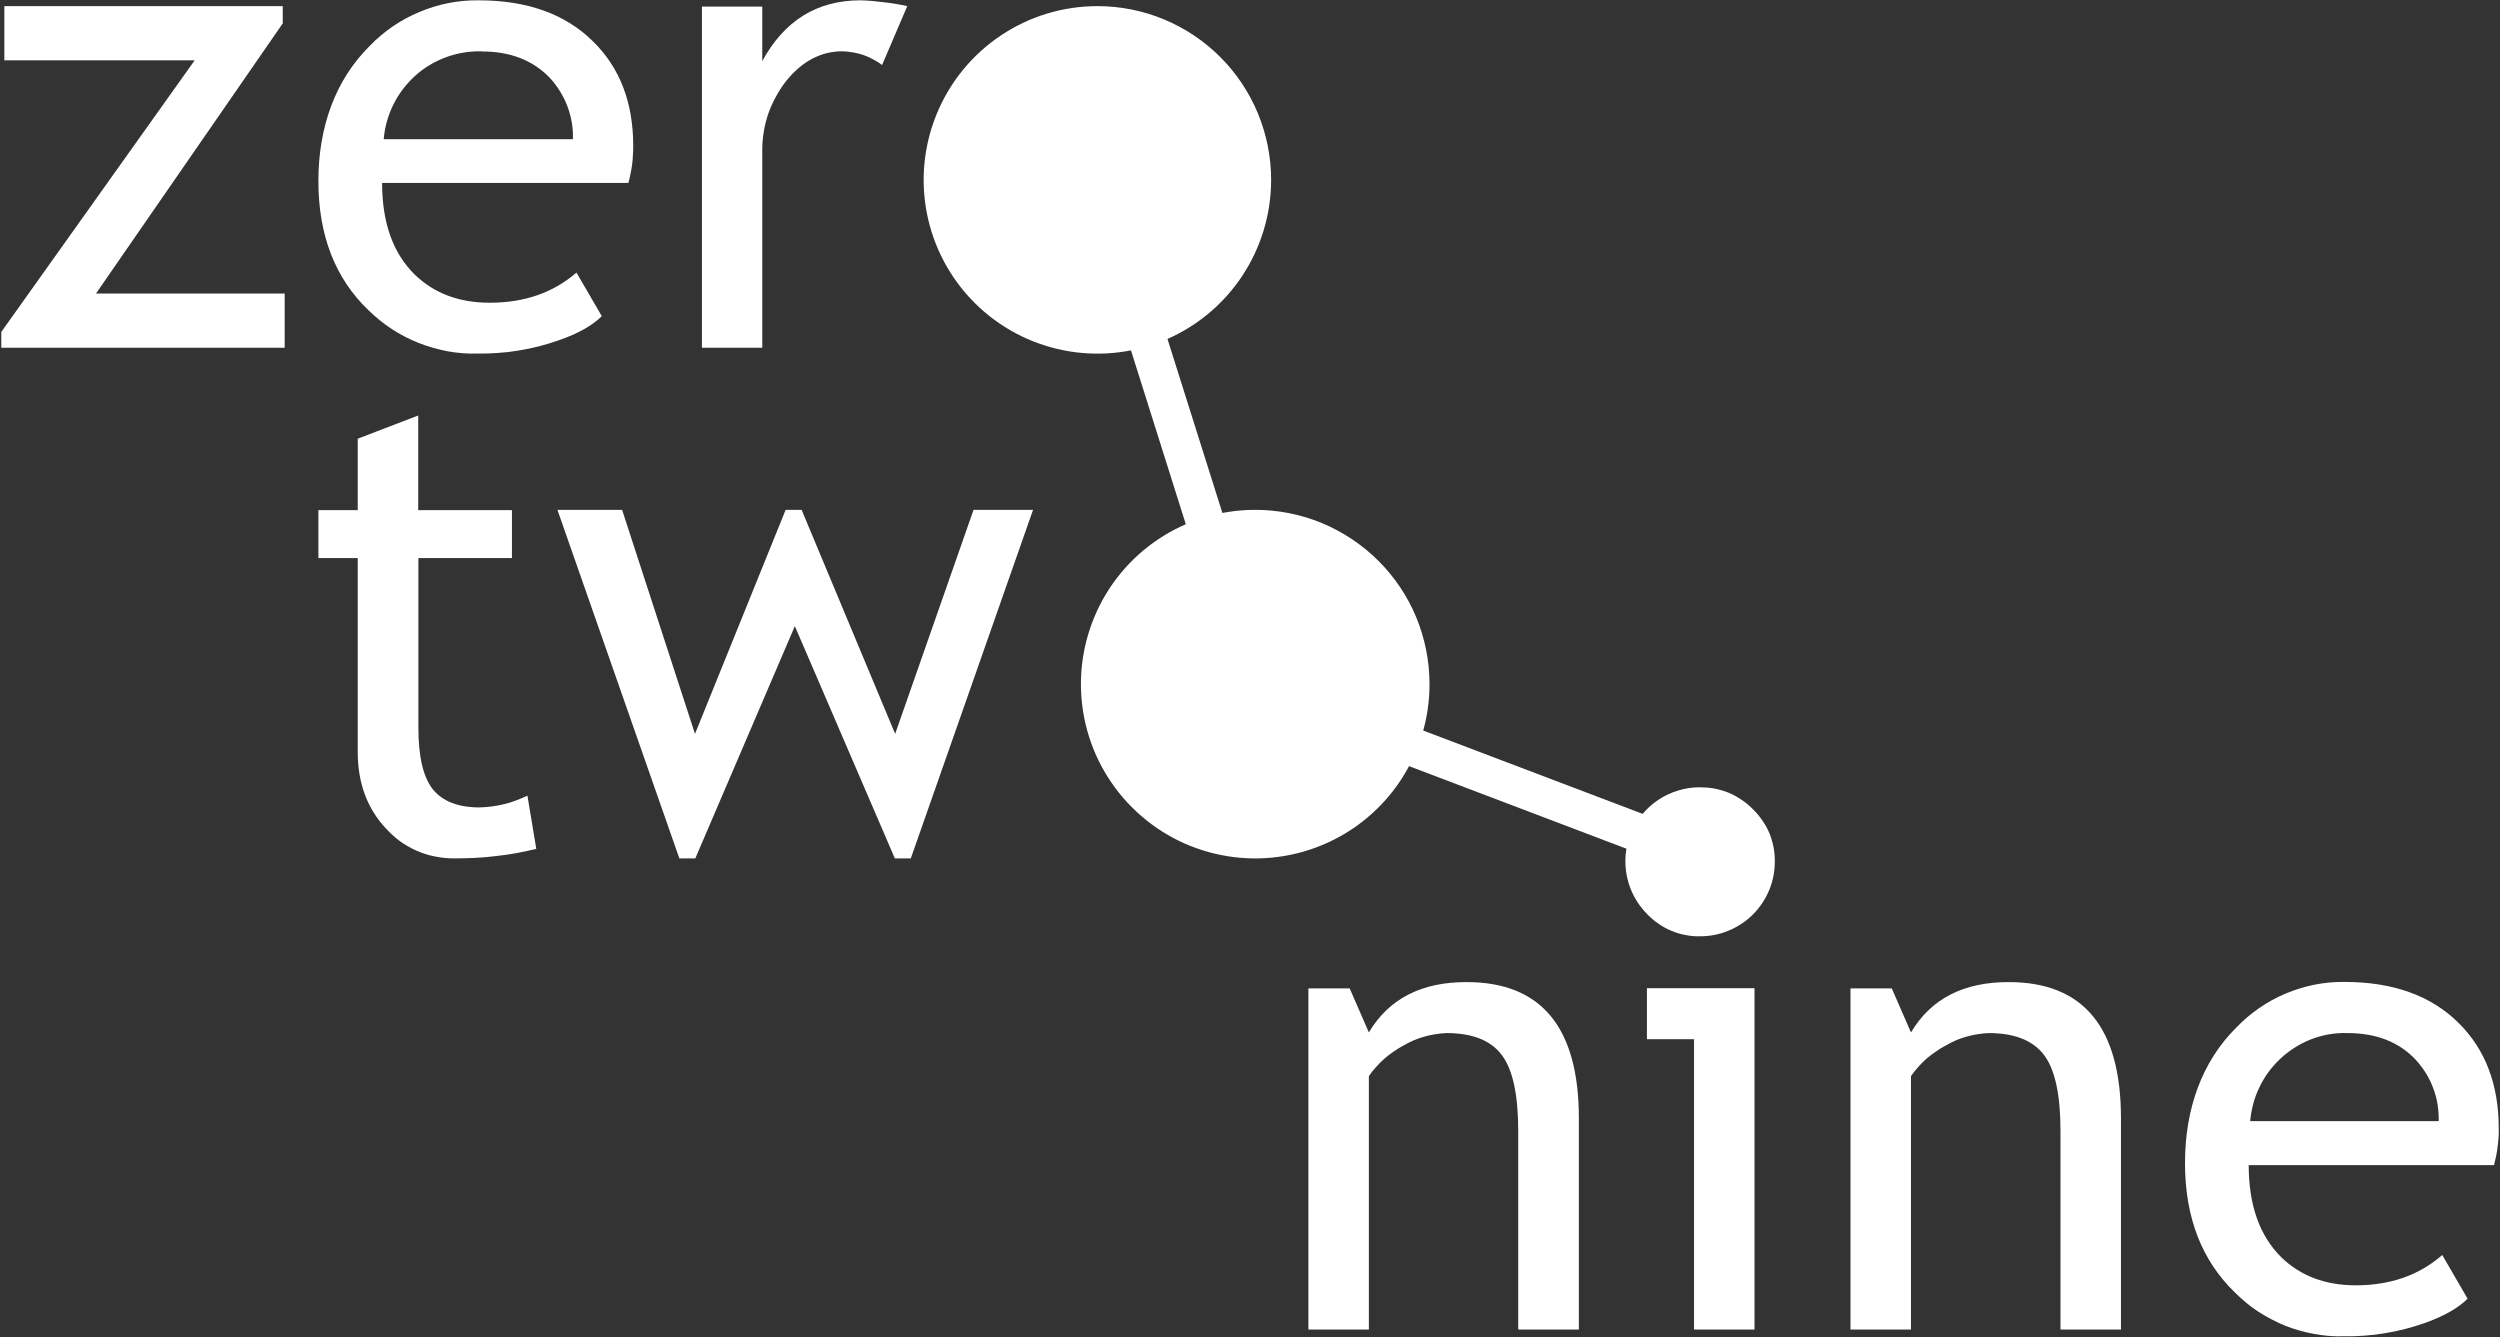
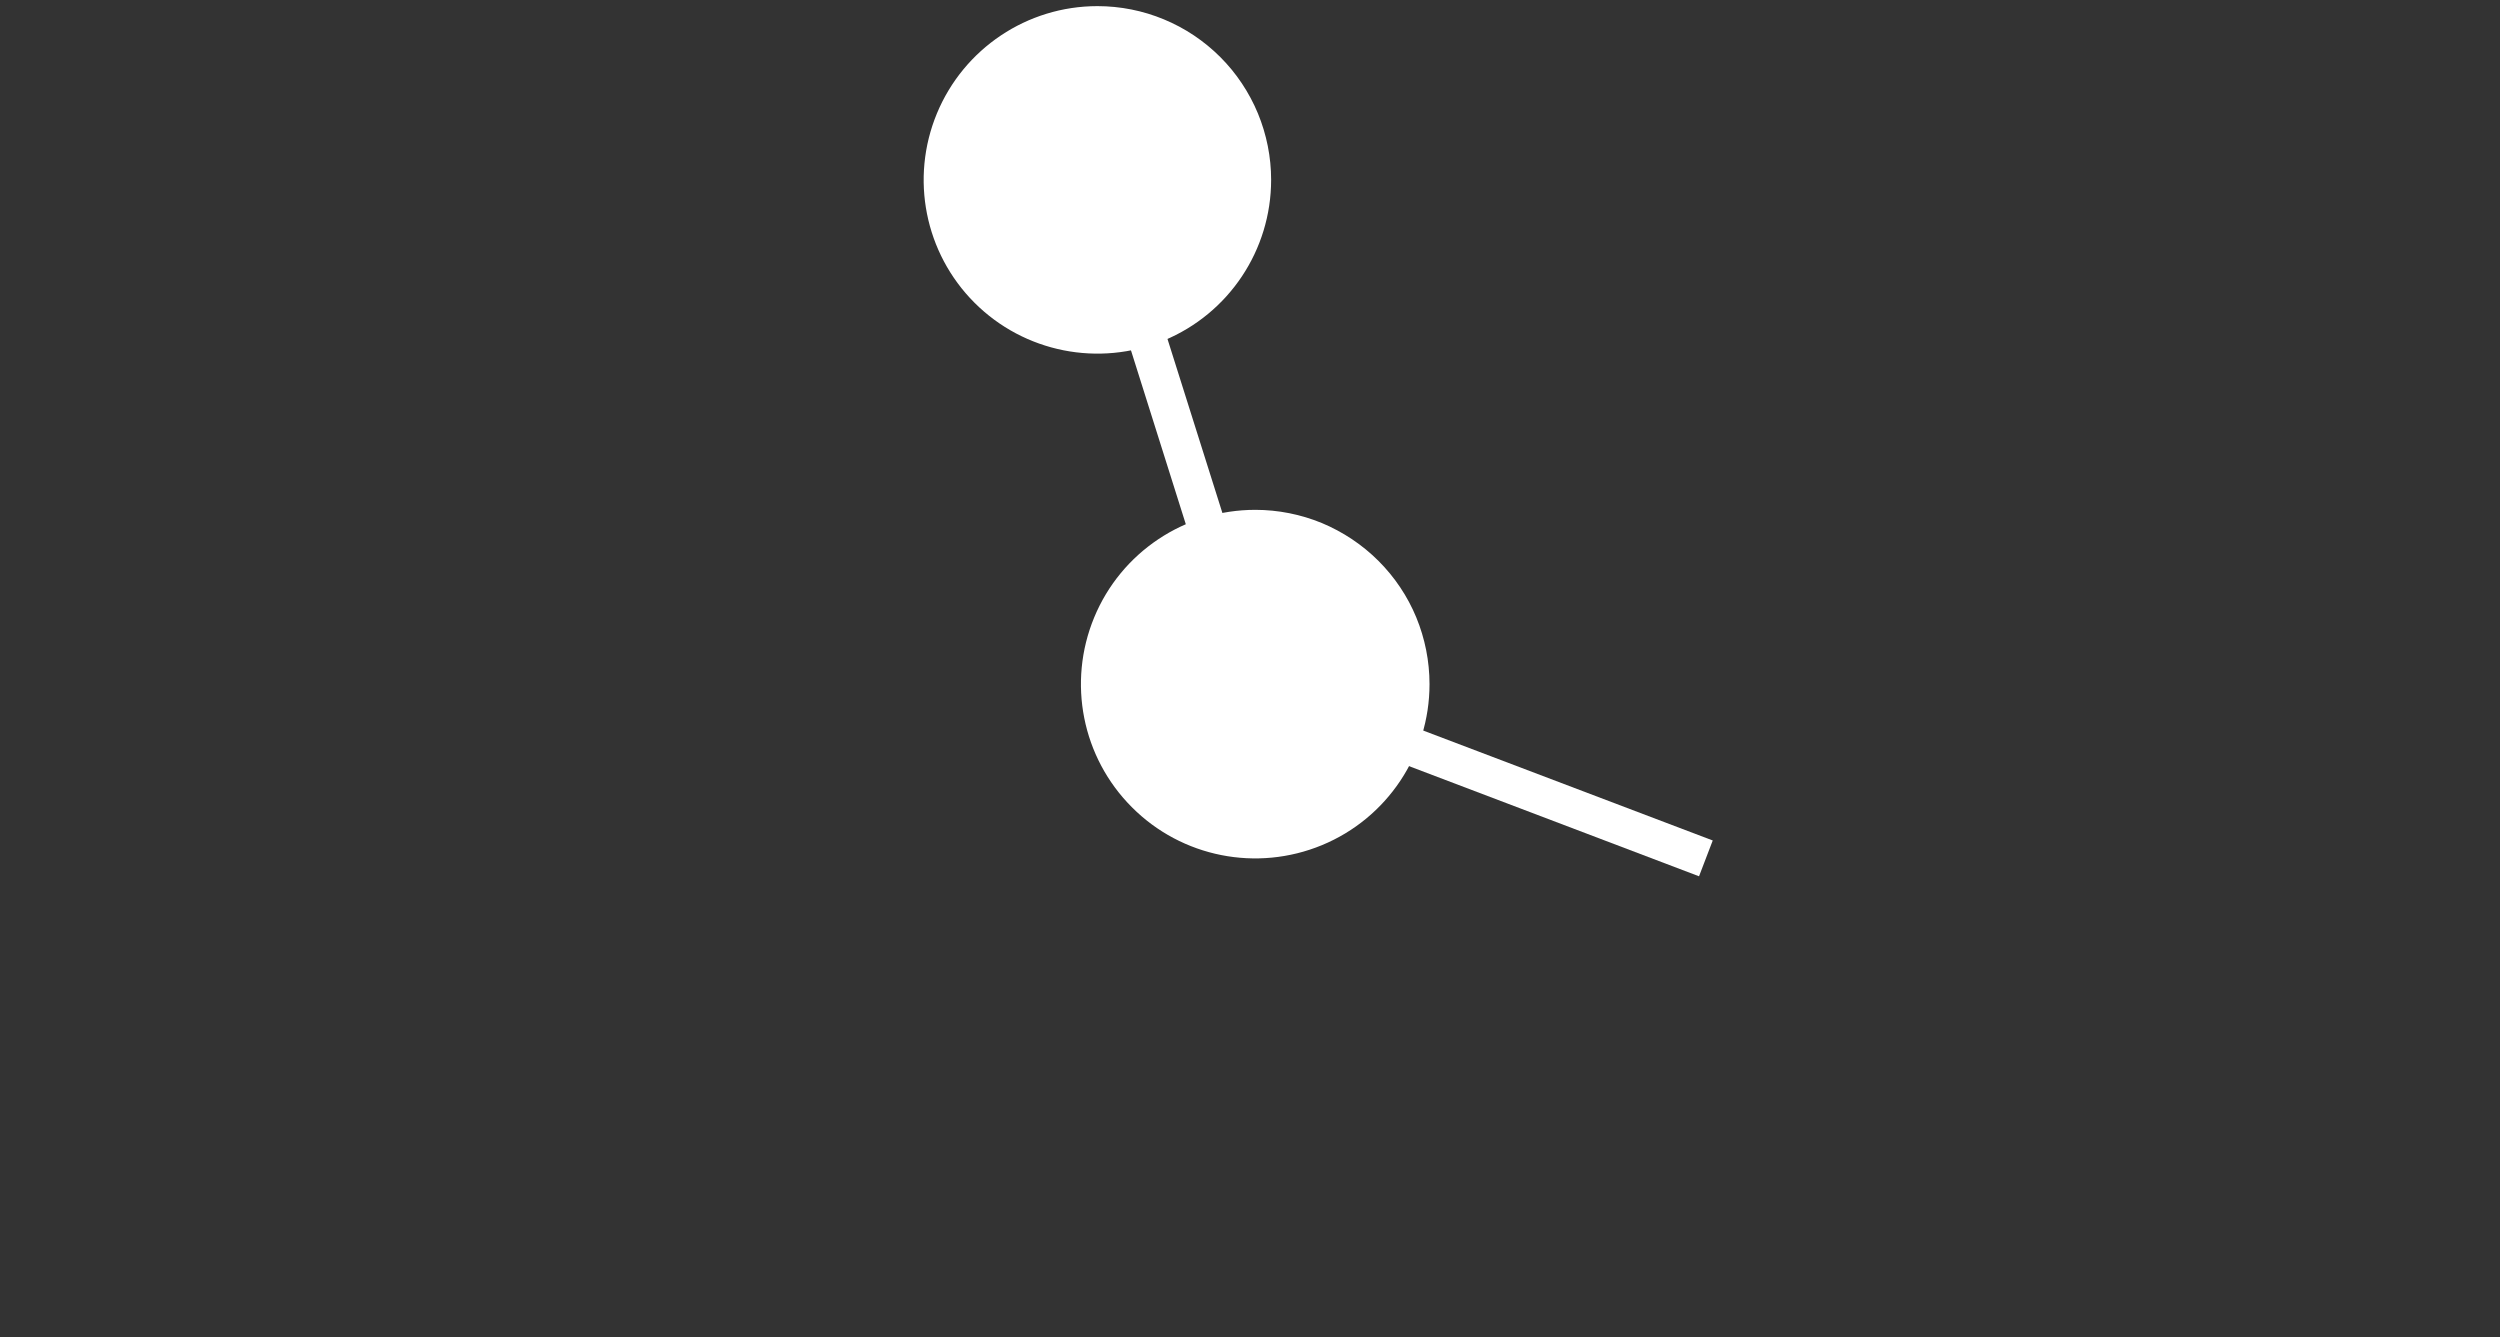
<svg xmlns="http://www.w3.org/2000/svg" version="1.2" viewBox="0 0 1550 829" width="1550" height="829">
  <rect x="0" y="0" width="1550" height="829" fill="#333333" stroke="none" />
  <title>Z29</title>
  <defs>
    <clipPath clipPathUnits="userSpaceOnUse" id="cp1">
      <path d="m1549.22 0.21v828.38h-1548.44v-828.38z" />
    </clipPath>
    <clipPath clipPathUnits="userSpaceOnUse" id="cp2">
      <path d="m1549.22 0.21v828.38h-1548.44v-828.38z" />
    </clipPath>
    <clipPath clipPathUnits="userSpaceOnUse" id="cp3">
-       <path d="m1549.22 0.21v828.38h-1548.44v-828.38z" />
-     </clipPath>
+       </clipPath>
    <clipPath clipPathUnits="userSpaceOnUse" id="cp4">
      <path d="m1549.22 0.21v828.38h-1548.44v-828.38z" />
    </clipPath>
    <clipPath clipPathUnits="userSpaceOnUse" id="cp5">
      <path d="m1549.22 0.21v828.38h-1548.44v-828.38z" />
    </clipPath>
    <clipPath clipPathUnits="userSpaceOnUse" id="cp6">
      <path d="m1549.22 0.21v828.38h-1548.44v-828.38z" />
    </clipPath>
    <clipPath clipPathUnits="userSpaceOnUse" id="cp7">
      <path d="m1549.22 0.21v828.38h-1548.44v-828.38z" />
    </clipPath>
    <clipPath clipPathUnits="userSpaceOnUse" id="cp8">
-       <path d="m1549.22 0.21v828.38h-1548.44v-828.38z" />
-     </clipPath>
+       </clipPath>
    <clipPath clipPathUnits="userSpaceOnUse" id="cp9">
      <path d="m1549.22 0.21v828.38h-1548.44v-828.38z" />
    </clipPath>
    <clipPath clipPathUnits="userSpaceOnUse" id="cp10">
      <path d="m1549.22 0.21v828.38h-1548.44v-828.38z" />
    </clipPath>
    <clipPath clipPathUnits="userSpaceOnUse" id="cp11">
      <path d="m1549.22 0.21v828.38h-1548.44v-828.38z" />
    </clipPath>
  </defs>
  <style>
		.s0 { fill: #ffffff } 
	</style>
  <g id="Layer">
    <path id="Layer" class="s0" d="m1053.4 543.3l-283.3-107.6-101.1-320.6 22.6-7.1 97.7 309.6 272.6 103.5z" />
    <g id="Clip-Path: Clip-Path" clip-path="url(#cp1)">
      <g id="Clip-Path">
        <g id="Layer">
          <path id="Layer" fill-rule="evenodd" class="s0" d="m788.1 111.5c0 43.6-26.2 82.9-66.5 99.6-40.3 16.6-86.6 7.4-117.4-23.4-30.8-30.8-40-77.1-23.3-117.4 16.7-40.2 55.9-66.5 99.5-66.5 14.2 0 28.2 2.8 41.2 8.2 13.1 5.4 25 13.4 35 23.4 10 10 17.9 21.9 23.3 34.9 5.4 13.1 8.2 27.1 8.2 41.2z" />
          <g id="Clip-Path: Clip-Path" clip-path="url(#cp2)">
            <g id="Clip-Path">
              <g id="Layer">
                <path id="Layer" fill-rule="evenodd" class="s0" d="m886.3 424.2c0 43.7-26.3 83.1-66.7 99.8-40.4 16.7-86.9 7.5-117.8-23.5-30.9-30.9-40.1-77.3-23.4-117.7 16.7-40.4 56.1-66.7 99.9-66.7 14.1 0 28.2 2.8 41.3 8.2 13.1 5.5 25 13.4 35.1 23.5 10 10 18 21.9 23.4 35 5.4 13.1 8.2 27.2 8.2 41.4z" />
                <g id="Clip-Path: Clip-Path" clip-path="url(#cp3)">
                  <g id="Clip-Path">
                    <g id="Layer">
                      <path id="Layer" fill-rule="evenodd" class="s0" d="m59.5 182h117v33.6h-175.7v-9.8l119.9-168.4h-118v-33.6h172.6v10.7z" />
                      <g id="Clip-Path: Clip-Path" clip-path="url(#cp4)">
                        <g id="Clip-Path">
                          <g id="Layer">
                            <path id="Layer" fill-rule="evenodd" class="s0" d="m389.6 113.4h-152.7q0 37.1 20.4 57 18 17.3 46.3 17.3 32.3 0 53.8-18.7l15.7 27q-8.6 8.7-26.7 15-6 2.1-12.2 3.7-6.2 1.6-12.5 2.6-6.3 1.1-12.7 1.5-6.4 0.5-12.8 0.4c-6.3 0.2-12.5-0.3-18.7-1.4-6.1-1.2-12.2-2.9-18-5.2-5.8-2.3-11.4-5.2-16.6-8.6-5.2-3.4-10.1-7.4-14.6-11.8q-30.9-29.7-30.9-80c0-33.5 10.6-62.8 31.9-83.8 4.3-4.5 9.1-8.5 14.3-12.1 5.2-3.5 10.7-6.5 16.5-8.9 5.7-2.4 11.8-4.3 17.9-5.5 6.2-1.2 12.4-1.8 18.7-1.7q45.3 0 71 25.5 24.9 24.4 24.9 64.8 0 2.9-0.2 5.8-0.1 2.9-0.5 5.8-0.4 2.9-1 5.7-0.5 2.8-1.3 5.6zm-91.2-81.6c-7.5-0.1-14.9 1.1-21.9 3.7-7.1 2.6-13.6 6.5-19.1 11.5-5.6 5.1-10.2 11.1-13.5 17.8-3.3 6.7-5.4 14-6 21.5h117.3q0.2-5.2-0.7-10.4-0.9-5.1-2.7-10-1.8-4.8-4.6-9.3-2.7-4.4-6.2-8.2-15.8-16.6-42.6-16.5z" />
                            <g id="Clip-Path: Clip-Path" clip-path="url(#cp5)">
                              <g id="Clip-Path">
                                <g id="Layer">
                                  <path id="Layer" fill-rule="evenodd" class="s0" d="m546.9 40.3q-2.6-2-5.6-3.5-2.9-1.6-6-2.7-3.2-1.1-6.4-1.6-3.3-0.6-6.6-0.7-19.9 0-34.8 18.3-3.7 4.7-6.5 10-2.9 5.2-4.8 10.8-1.9 5.7-2.8 11.6-0.9 5.9-0.8 11.9v121.2h-37.4v-211.5h37.4v33.8q20.5-37.7 60.9-37.7 3.6 0.1 7.3 0.4 3.6 0.3 7.3 0.8 3.6 0.4 7.2 1 3.6 0.6 7.2 1.4z" />
                                  <g id="Clip-Path: Clip-Path" clip-path="url(#cp6)">
                                    <g id="Clip-Path">
                                      <g id="Layer">
                                        <path id="Layer" fill-rule="evenodd" class="s0" d="m221.8 346h-24.4v-29.7h24.4v-44.3l37.5-14.4v58.7h58.1v29.7h-58v105.3c0 17.8 3 30.5 8.9 38 6 7.5 15.8 11.3 28.9 11.3q3.9-0.1 7.7-0.6 3.8-0.5 7.6-1.4 3.8-0.9 7.4-2.3 3.6-1.3 7.1-3l5.5 33q-6.2 1.5-12.6 2.7-6.3 1.1-12.7 1.8-6.4 0.8-12.9 1.1-6.4 0.3-12.8 0.3c-4 0-8-0.4-11.9-1.2-3.9-0.7-7.7-2-11.4-3.6-3.6-1.6-7.1-3.6-10.3-5.9-3.2-2.4-6.1-5.1-8.8-8q-17.3-18.7-17.3-47.2z" />
                                        <g id="Clip-Path: Clip-Path" clip-path="url(#cp7)">
                                          <g id="Clip-Path">
                                            <g id="Layer">
-                                               <path id="Layer" fill-rule="evenodd" class="s0" d="m564.7 532.2h-9.9l-62-144-61.7 144h-9.9l-75.6-216.1h40.1l45.2 138.9 56.2-138.9h9.9l58 138.9 48.6-138.9h36.9z" />
                                              <g id="Clip-Path: Clip-Path" clip-path="url(#cp8)">
                                                <g id="Clip-Path">
                                                  <g id="Layer">
                                                    <path id="Layer" fill-rule="evenodd" class="s0" d="m941.3 824.3v-123.1q0-33.7-10.2-47.1-10.1-13.5-34-13.6-3.6 0.1-7.1 0.7-3.5 0.5-6.9 1.5-3.3 0.9-6.6 2.3-3.2 1.4-6.3 3.2-3.2 1.7-6.2 3.8-3 2-5.7 4.4-2.7 2.4-5.1 5.1-2.5 2.7-4.5 5.7v157.1h-37.5v-211.5h25.6l11.9 27.3q18.6-31.3 60.6-31.2 69.6 0 69.6 84.5v130.9z" />
                                                    <g id="Clip-Path: Clip-Path" clip-path="url(#cp9)">
                                                      <g id="Clip-Path">
                                                        <g id="Layer">
-                                                           <path id="Layer" fill-rule="evenodd" class="s0" d="m1050.3 824.3v-180h-29.2v-31.6h66.7v211.6zm3.6-336.1q4.6-0.1 9.1 0.7 4.5 0.9 8.8 2.6 4.2 1.8 8 4.4 3.8 2.5 7 5.8 3.3 3.2 5.8 6.9 2.6 3.7 4.4 7.9 1.7 4.2 2.6 8.7 0.8 4.4 0.8 8.9c0 6.1-1.2 12.2-3.5 17.8-2.4 5.7-5.8 10.8-10.1 15.1-4.3 4.3-9.5 7.7-15.1 10-5.6 2.4-11.7 3.5-17.8 3.5q-4.5 0.1-9-0.8-4.4-0.8-8.6-2.6-4.2-1.7-7.9-4.3-3.8-2.6-6.9-5.8c-6.5-6.4-11-14.7-12.8-23.6-1.9-9-1-18.3 2.5-26.8 3.5-8.5 9.4-15.7 17.1-20.8 7.6-5 16.6-7.7 25.7-7.7z" />
                                                          <g id="Clip-Path: Clip-Path" clip-path="url(#cp10)">
                                                            <g id="Clip-Path">
                                                              <g id="Layer">
                                                                <path id="Layer" fill-rule="evenodd" class="s0" d="m1277.5 824.3v-123.1q0-33.7-10.2-47.1-10.2-13.5-34.1-13.6-3.5 0.1-7 0.7-3.5 0.5-6.9 1.5-3.4 0.9-6.6 2.3-3.3 1.4-6.3 3.2-3.3 1.7-6.2 3.8-3 2-5.8 4.4-2.7 2.4-5.1 5.1-2.4 2.7-4.5 5.7v157.1h-37.5v-211.5h25.6l11.9 27.3q18.6-31.3 60.6-31.2 69.6 0 69.6 84.5v130.9z" />
                                                                <g id="Clip-Path: Clip-Path" clip-path="url(#cp11)">
                                                                  <g id="Clip-Path">
                                                                    <g id="Layer">
                                                                      <path id="Layer" fill-rule="evenodd" class="s0" d="m1546.3 722.4h-152.1q0 37.2 20.3 57.2 17.9 17.3 46.1 17.3 32.1 0 53.6-18.8l15.7 27.1q-8.7 8.7-26.6 15.1-6 2.1-12.2 3.7-6.2 1.6-12.5 2.6-6.3 1.1-12.6 1.5-6.4 0.5-12.8 0.4-9.3 0.3-18.6-1.5c-6.1-1.1-12.1-2.8-17.9-5.1-5.8-2.4-11.3-5.3-16.6-8.7-5.2-3.4-10-7.4-14.4-11.8q-31-29.9-31-80.3c0-33.6 10.5-62.9 31.8-84 4.3-4.5 9.1-8.6 14.2-12.1 5.2-3.6 10.7-6.6 16.4-9 5.8-2.4 11.8-4.3 17.9-5.5 6.1-1.2 12.4-1.8 18.6-1.7q45.2 0 70.8 25.5 24.8 24.6 24.8 65.1 0.1 2.9-0.1 5.8-0.2 2.9-0.6 5.8-0.3 2.9-0.9 5.7-0.6 2.9-1.3 5.7zm-90.9-81.9q-5.7-0.2-11.5 0.8-5.7 1-11.1 3.1-5.4 2.1-10.2 5.2-4.9 3.1-9.1 7.1-4 3.8-7.2 8.2-3.2 4.4-5.5 9.3-2.4 4.9-3.8 10.2-1.4 5.3-1.9 10.7h116.9q0.1-5.2-0.7-10.4-0.8-5.1-2.7-10-1.8-4.9-4.5-9.3-2.8-4.4-6.3-8.3-15.6-16.6-42.4-16.6z" />
                                                                    </g>
                                                                  </g>
                                                                </g>
                                                              </g>
                                                            </g>
                                                          </g>
                                                        </g>
                                                      </g>
                                                    </g>
                                                  </g>
                                                </g>
                                              </g>
                                            </g>
                                          </g>
                                        </g>
                                      </g>
                                    </g>
                                  </g>
                                </g>
                              </g>
                            </g>
                          </g>
                        </g>
                      </g>
                    </g>
                  </g>
                </g>
              </g>
            </g>
          </g>
        </g>
      </g>
    </g>
  </g>
</svg>